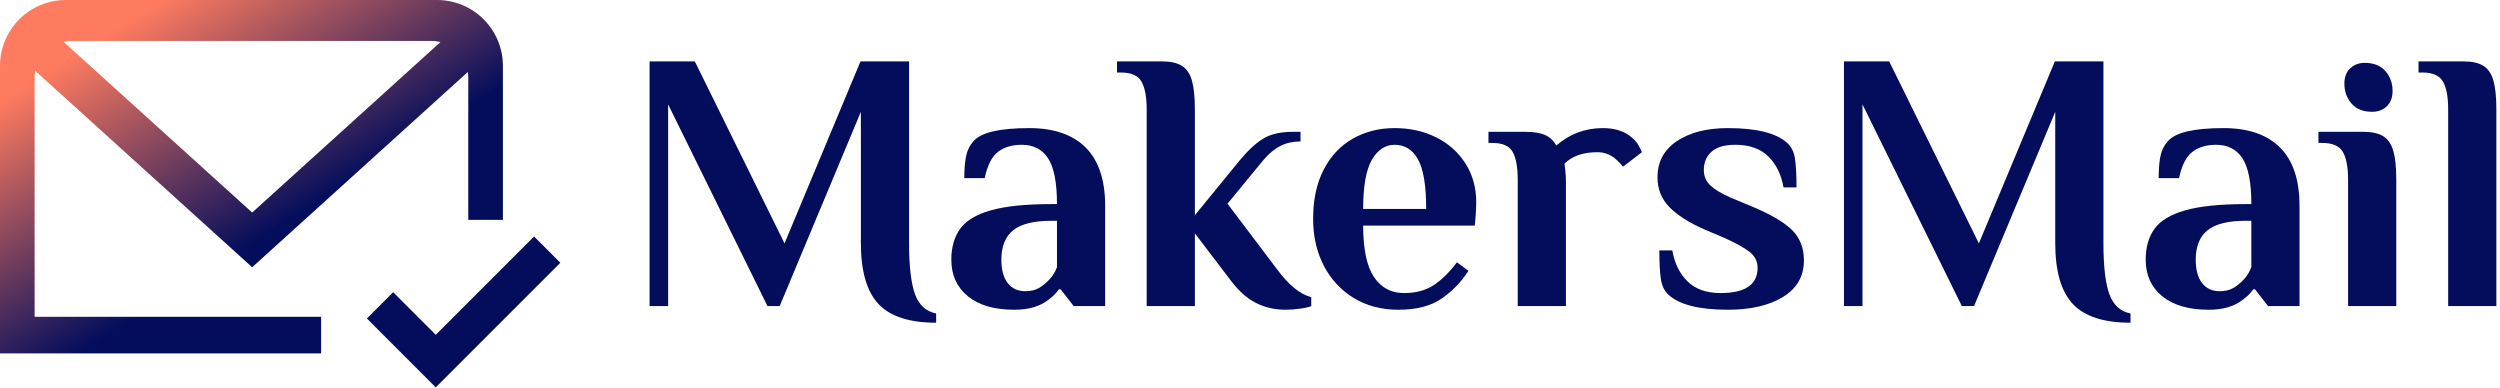
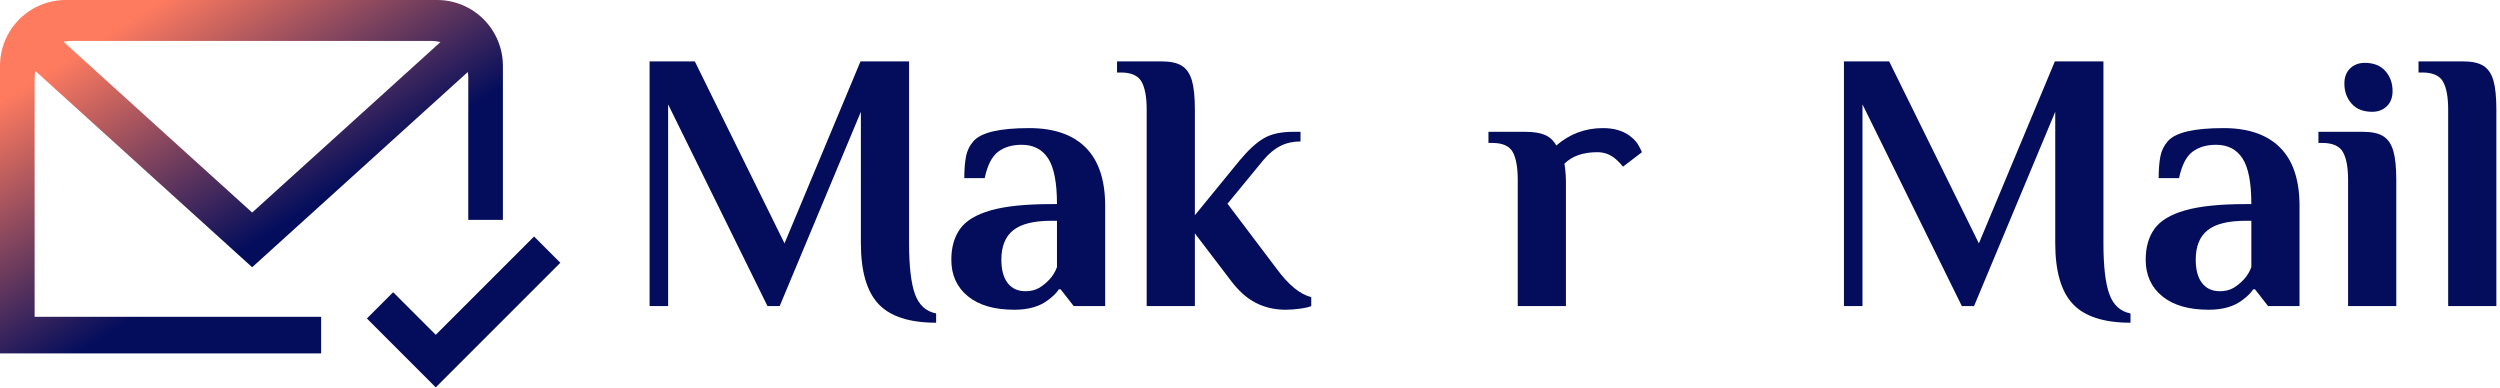
<svg xmlns="http://www.w3.org/2000/svg" width="580px" height="90px" viewBox="0 0 580 90" version="1.1">
  <title>MakersMail Logo Copy</title>
  <defs>
    <linearGradient x1="-3.53016227e-14%" y1="26.106%" x2="38.82%" y2="68.846%" id="linearGradient-1">
      <stop stop-color="#FF7B5F" offset="0%" />
      <stop stop-color="#030D5C" offset="100%" />
    </linearGradient>
  </defs>
  <g id="Page-1" stroke="none" stroke-width="1" fill="none" fill-rule="evenodd">
    <g id="Artboard" transform="translate(-1255, -754)" fill-rule="nonzero">
      <g id="MakersMail-Logo-Copy" transform="translate(1255, 754)">
        <g id="MakersMail" transform="translate(150.704, 14.24)" fill="#030D5C">
          <path d="M66.478,60.63 C60.286,60.63 55.828,59.182 53.105,56.287 C50.382,53.392 49.02,48.676 49.02,42.14 L49.02,11.696 L30.186,56.76 L27.348,56.76 L4.3,9.976 L4.3,56.76 L0,56.76 L0,0 L10.492,0 L31.304,42.226 L48.934,0 L60.2,0 L60.2,42.14 C60.2,47.529 60.659,51.485 61.576,54.008 C62.493,56.531 64.127,58.021 66.478,58.48 L66.478,60.63 Z" id="Path" />
          <path d="M84.624,57.62 C79.98,57.62 76.382,56.574 73.831,54.481 C71.28,52.388 70.004,49.565 70.004,46.01 C70.004,43.143 70.678,40.764 72.025,38.872 C73.372,36.98 75.737,35.547 79.12,34.572 C82.503,33.597 87.204,33.11 93.224,33.11 L94.514,33.11 C94.514,28.122 93.826,24.582 92.45,22.489 C91.074,20.396 89.039,19.35 86.344,19.35 C84.108,19.35 82.273,19.895 80.84,20.984 C79.407,22.073 78.375,24.109 77.744,27.09 L73.014,27.09 C73.014,25.141 73.143,23.478 73.401,22.102 C73.659,20.726 74.247,19.522 75.164,18.49 C76.941,16.483 81.241,15.48 88.064,15.48 C93.797,15.48 98.169,16.985 101.179,19.995 C104.189,23.005 105.694,27.52 105.694,33.54 L105.694,56.76 L98.384,56.76 L95.374,52.89 L94.944,52.89 C94.428,53.693 93.625,54.495 92.536,55.298 C90.587,56.846 87.949,57.62 84.624,57.62 Z M87.204,53.32 C88.408,53.32 89.44,53.076 90.3,52.589 C91.16,52.102 91.991,51.428 92.794,50.568 C93.539,49.765 94.113,48.819 94.514,47.73 L94.514,36.98 L93.224,36.98 C89.153,36.98 86.201,37.711 84.366,39.173 C82.531,40.635 81.614,42.914 81.614,46.01 C81.614,48.361 82.101,50.167 83.076,51.428 C84.051,52.689 85.427,53.32 87.204,53.32 Z" id="Shape" />
          <path d="M147.576,57.62 C145.053,57.62 142.746,57.09 140.653,56.029 C138.56,54.968 136.597,53.205 134.762,50.74 L126.506,39.904 L126.506,56.76 L115.326,56.76 L115.326,11.18 C115.326,8.256 114.925,6.092 114.122,4.687 C113.319,3.282 111.714,2.58 109.306,2.58 L108.446,2.58 L108.446,0 L118.766,0 C120.83,0 122.407,0.344 123.496,1.032 C124.585,1.72 125.359,2.852 125.818,4.429 C126.277,6.006 126.506,8.256 126.506,11.18 L126.506,35.69 L136.912,22.962 C138.861,20.611 140.696,18.92 142.416,17.888 C144.136,16.856 146.429,16.34 149.296,16.34 L151.016,16.34 L151.016,18.576 C149.296,18.576 147.748,18.92 146.372,19.608 C144.996,20.296 143.677,21.385 142.416,22.876 L134.074,33.024 L145.512,48.16 C148.264,51.887 150.93,54.065 153.51,54.696 L153.51,56.76 C153.051,56.989 152.206,57.19 150.973,57.362 C149.74,57.534 148.608,57.62 147.576,57.62 Z" id="Path" />
-           <path d="M173.72,57.62 C169.764,57.62 166.295,56.703 163.314,54.868 C160.333,53.033 158.025,50.525 156.391,47.343 C154.757,44.161 153.94,40.563 153.94,36.55 C153.94,32.078 154.757,28.265 156.391,25.112 C158.025,21.959 160.275,19.565 163.142,17.931 C166.009,16.297 169.248,15.48 172.86,15.48 C176.415,15.48 179.625,16.197 182.492,17.63 C185.359,19.063 187.623,21.084 189.286,23.693 C190.949,26.302 191.78,29.297 191.78,32.68 C191.78,33.769 191.723,35.002 191.608,36.378 L191.436,38.098 L165.55,38.098 C165.55,43.545 166.381,47.515 168.044,50.009 C169.707,52.503 172.029,53.75 175.01,53.75 C177.762,53.75 180.07,53.134 181.933,51.901 C183.796,50.668 185.588,48.905 187.308,46.612 L189.974,48.59 C188.311,51.17 186.233,53.32 183.739,55.04 C181.245,56.76 177.905,57.62 173.72,57.62 Z M180.17,34.228 C180.17,28.839 179.539,25.012 178.278,22.747 C177.017,20.482 175.211,19.35 172.86,19.35 C170.681,19.35 168.918,20.511 167.571,22.833 C166.224,25.155 165.55,28.953 165.55,34.228 L180.17,34.228 Z" id="Shape" />
          <path d="M227.298,17.2 C228.33,17.945 229.075,18.762 229.534,19.651 C229.993,20.54 230.222,21.013 230.222,21.07 L225.836,24.424 C225.435,23.908 224.919,23.363 224.288,22.79 C223.027,21.643 221.565,21.07 219.902,21.07 C216.577,21.07 214.025,21.959 212.248,23.736 L212.42,25.026 C212.535,26.058 212.592,27.004 212.592,27.864 L212.592,56.76 L201.412,56.76 L201.412,27.52 C201.412,24.596 201.025,22.432 200.251,21.027 C199.477,19.622 197.886,18.92 195.478,18.92 L194.618,18.92 L194.618,16.34 L203.132,16.34 C205.081,16.34 206.615,16.584 207.733,17.071 C208.851,17.558 209.725,18.375 210.356,19.522 C213.452,16.827 217.064,15.48 221.192,15.48 C223.657,15.48 225.693,16.053 227.298,17.2 Z" id="Path" />
-           <path d="M250.174,57.62 C243.466,57.62 238.851,56.445 236.328,54.094 C235.411,53.234 234.837,52.016 234.608,50.439 C234.379,48.862 234.264,46.669 234.264,43.86 L237.274,43.86 C237.79,46.841 238.965,49.235 240.8,51.041 C242.635,52.847 245.186,53.75 248.454,53.75 C254.187,53.75 257.054,51.801 257.054,47.902 C257.054,46.411 256.438,45.179 255.205,44.204 C253.972,43.229 252.009,42.14 249.314,40.936 L244.842,39.044 C241.173,37.439 238.421,35.69 236.586,33.798 C234.751,31.906 233.834,29.613 233.834,26.918 C233.834,23.306 235.339,20.497 238.349,18.49 C241.359,16.483 245.301,15.48 250.174,15.48 C256.882,15.48 261.497,16.655 264.02,19.006 C264.937,19.866 265.511,21.07 265.74,22.618 C265.969,24.166 266.084,26.373 266.084,29.24 L263.074,29.24 C262.558,26.259 261.383,23.865 259.548,22.059 C257.713,20.253 255.162,19.35 251.894,19.35 C249.429,19.35 247.594,19.88 246.39,20.941 C245.186,22.002 244.584,23.421 244.584,25.198 C244.584,26.631 245.086,27.821 246.089,28.767 C247.092,29.713 248.626,30.645 250.69,31.562 L255.85,33.712 C260.093,35.489 263.146,37.281 265.009,39.087 C266.872,40.893 267.804,43.258 267.804,46.182 C267.804,49.851 266.184,52.675 262.945,54.653 C259.706,56.631 255.449,57.62 250.174,57.62 Z" id="Path" />
          <path d="M343.57,60.63 C337.378,60.63 332.92,59.182 330.197,56.287 C327.474,53.392 326.112,48.676 326.112,42.14 L326.112,11.696 L307.278,56.76 L304.44,56.76 L281.392,9.976 L281.392,56.76 L277.092,56.76 L277.092,0 L287.584,0 L308.396,42.226 L326.026,0 L337.292,0 L337.292,42.14 C337.292,47.529 337.751,51.485 338.668,54.008 C339.585,56.531 341.219,58.021 343.57,58.48 L343.57,60.63 Z" id="Path" />
          <path d="M361.716,57.62 C357.072,57.62 353.474,56.574 350.923,54.481 C348.372,52.388 347.096,49.565 347.096,46.01 C347.096,43.143 347.77,40.764 349.117,38.872 C350.464,36.98 352.829,35.547 356.212,34.572 C359.595,33.597 364.296,33.11 370.316,33.11 L371.606,33.11 C371.606,28.122 370.918,24.582 369.542,22.489 C368.166,20.396 366.131,19.35 363.436,19.35 C361.2,19.35 359.365,19.895 357.932,20.984 C356.499,22.073 355.467,24.109 354.836,27.09 L350.106,27.09 C350.106,25.141 350.235,23.478 350.493,22.102 C350.751,20.726 351.339,19.522 352.256,18.49 C354.033,16.483 358.333,15.48 365.156,15.48 C370.889,15.48 375.261,16.985 378.271,19.995 C381.281,23.005 382.786,27.52 382.786,33.54 L382.786,56.76 L375.476,56.76 L372.466,52.89 L372.036,52.89 C371.52,53.693 370.717,54.495 369.628,55.298 C367.679,56.846 365.041,57.62 361.716,57.62 Z M364.296,53.32 C365.5,53.32 366.532,53.076 367.392,52.589 C368.252,52.102 369.083,51.428 369.886,50.568 C370.631,49.765 371.205,48.819 371.606,47.73 L371.606,36.98 L370.316,36.98 C366.245,36.98 363.293,37.711 361.458,39.173 C359.623,40.635 358.706,42.914 358.706,46.01 C358.706,48.361 359.193,50.167 360.168,51.428 C361.143,52.689 362.519,53.32 364.296,53.32 Z" id="Shape" />
          <path d="M399.642,11.696 C397.578,11.696 395.987,11.065 394.869,9.804 C393.751,8.543 393.192,6.995 393.192,5.16 C393.192,3.669 393.636,2.494 394.525,1.634 C395.414,0.774 396.546,0.344 397.922,0.344 C399.986,0.344 401.577,0.975 402.695,2.236 C403.813,3.497 404.372,5.045 404.372,6.88 C404.372,8.371 403.928,9.546 403.039,10.406 C402.15,11.266 401.018,11.696 399.642,11.696 Z M394.052,27.52 C394.052,24.596 393.651,22.432 392.848,21.027 C392.045,19.622 390.44,18.92 388.032,18.92 L387.172,18.92 L387.172,16.34 L397.492,16.34 C399.556,16.34 401.133,16.684 402.222,17.372 C403.311,18.06 404.085,19.192 404.544,20.769 C405.003,22.346 405.232,24.596 405.232,27.52 L405.232,56.76 L394.052,56.76 L394.052,27.52 Z" id="Shape" />
          <path d="M417.272,11.18 C417.272,8.256 416.871,6.092 416.068,4.687 C415.265,3.282 413.66,2.58 411.252,2.58 L410.392,2.58 L410.392,0 L420.712,0 C422.776,0 424.353,0.344 425.442,1.032 C426.531,1.72 427.305,2.852 427.764,4.429 C428.223,6.006 428.452,8.256 428.452,11.18 L428.452,56.76 L417.272,56.76 L417.272,11.18 Z" id="Path" />
        </g>
        <g id="noun-email-delivered-3031079" fill="url(#linearGradient-1)">
          <path d="M15.261,0 L101.411,0.001 C105.458,0.001 109.344,1.613 112.204,4.479 C115.065,7.346 116.674,11.236 116.674,15.291 L116.674,51.015 L108.64,51.015 L108.64,18.073 C108.64,17.612 108.603,17.155 108.53,16.705 L58.498,62 L8.188,16.449 C8.086,16.98 8.033,17.524 8.033,18.073 L8.033,18.073 L8.033,73.493 L74.504,73.493 L74.504,81.987 L0,81.987 L0,15.29 C0,11.235 1.609,7.345 4.47,4.478 C7.33,1.612 11.216,0 15.261,0 Z M100.074,9.493 L16.598,9.493 C15.97,9.493 15.349,9.562 14.746,9.696 L58.499,49.309 L102.185,9.758 C101.501,9.583 100.792,9.493 100.074,9.493 L100.074,9.493 Z M101.095,89.867 L85.119,73.89 L91.213,67.796 L101.095,77.676 L123.905,54.867 L129.999,60.961 L101.095,89.867 Z" id="Combined-Shape" />
        </g>
      </g>
    </g>
  </g>
</svg>